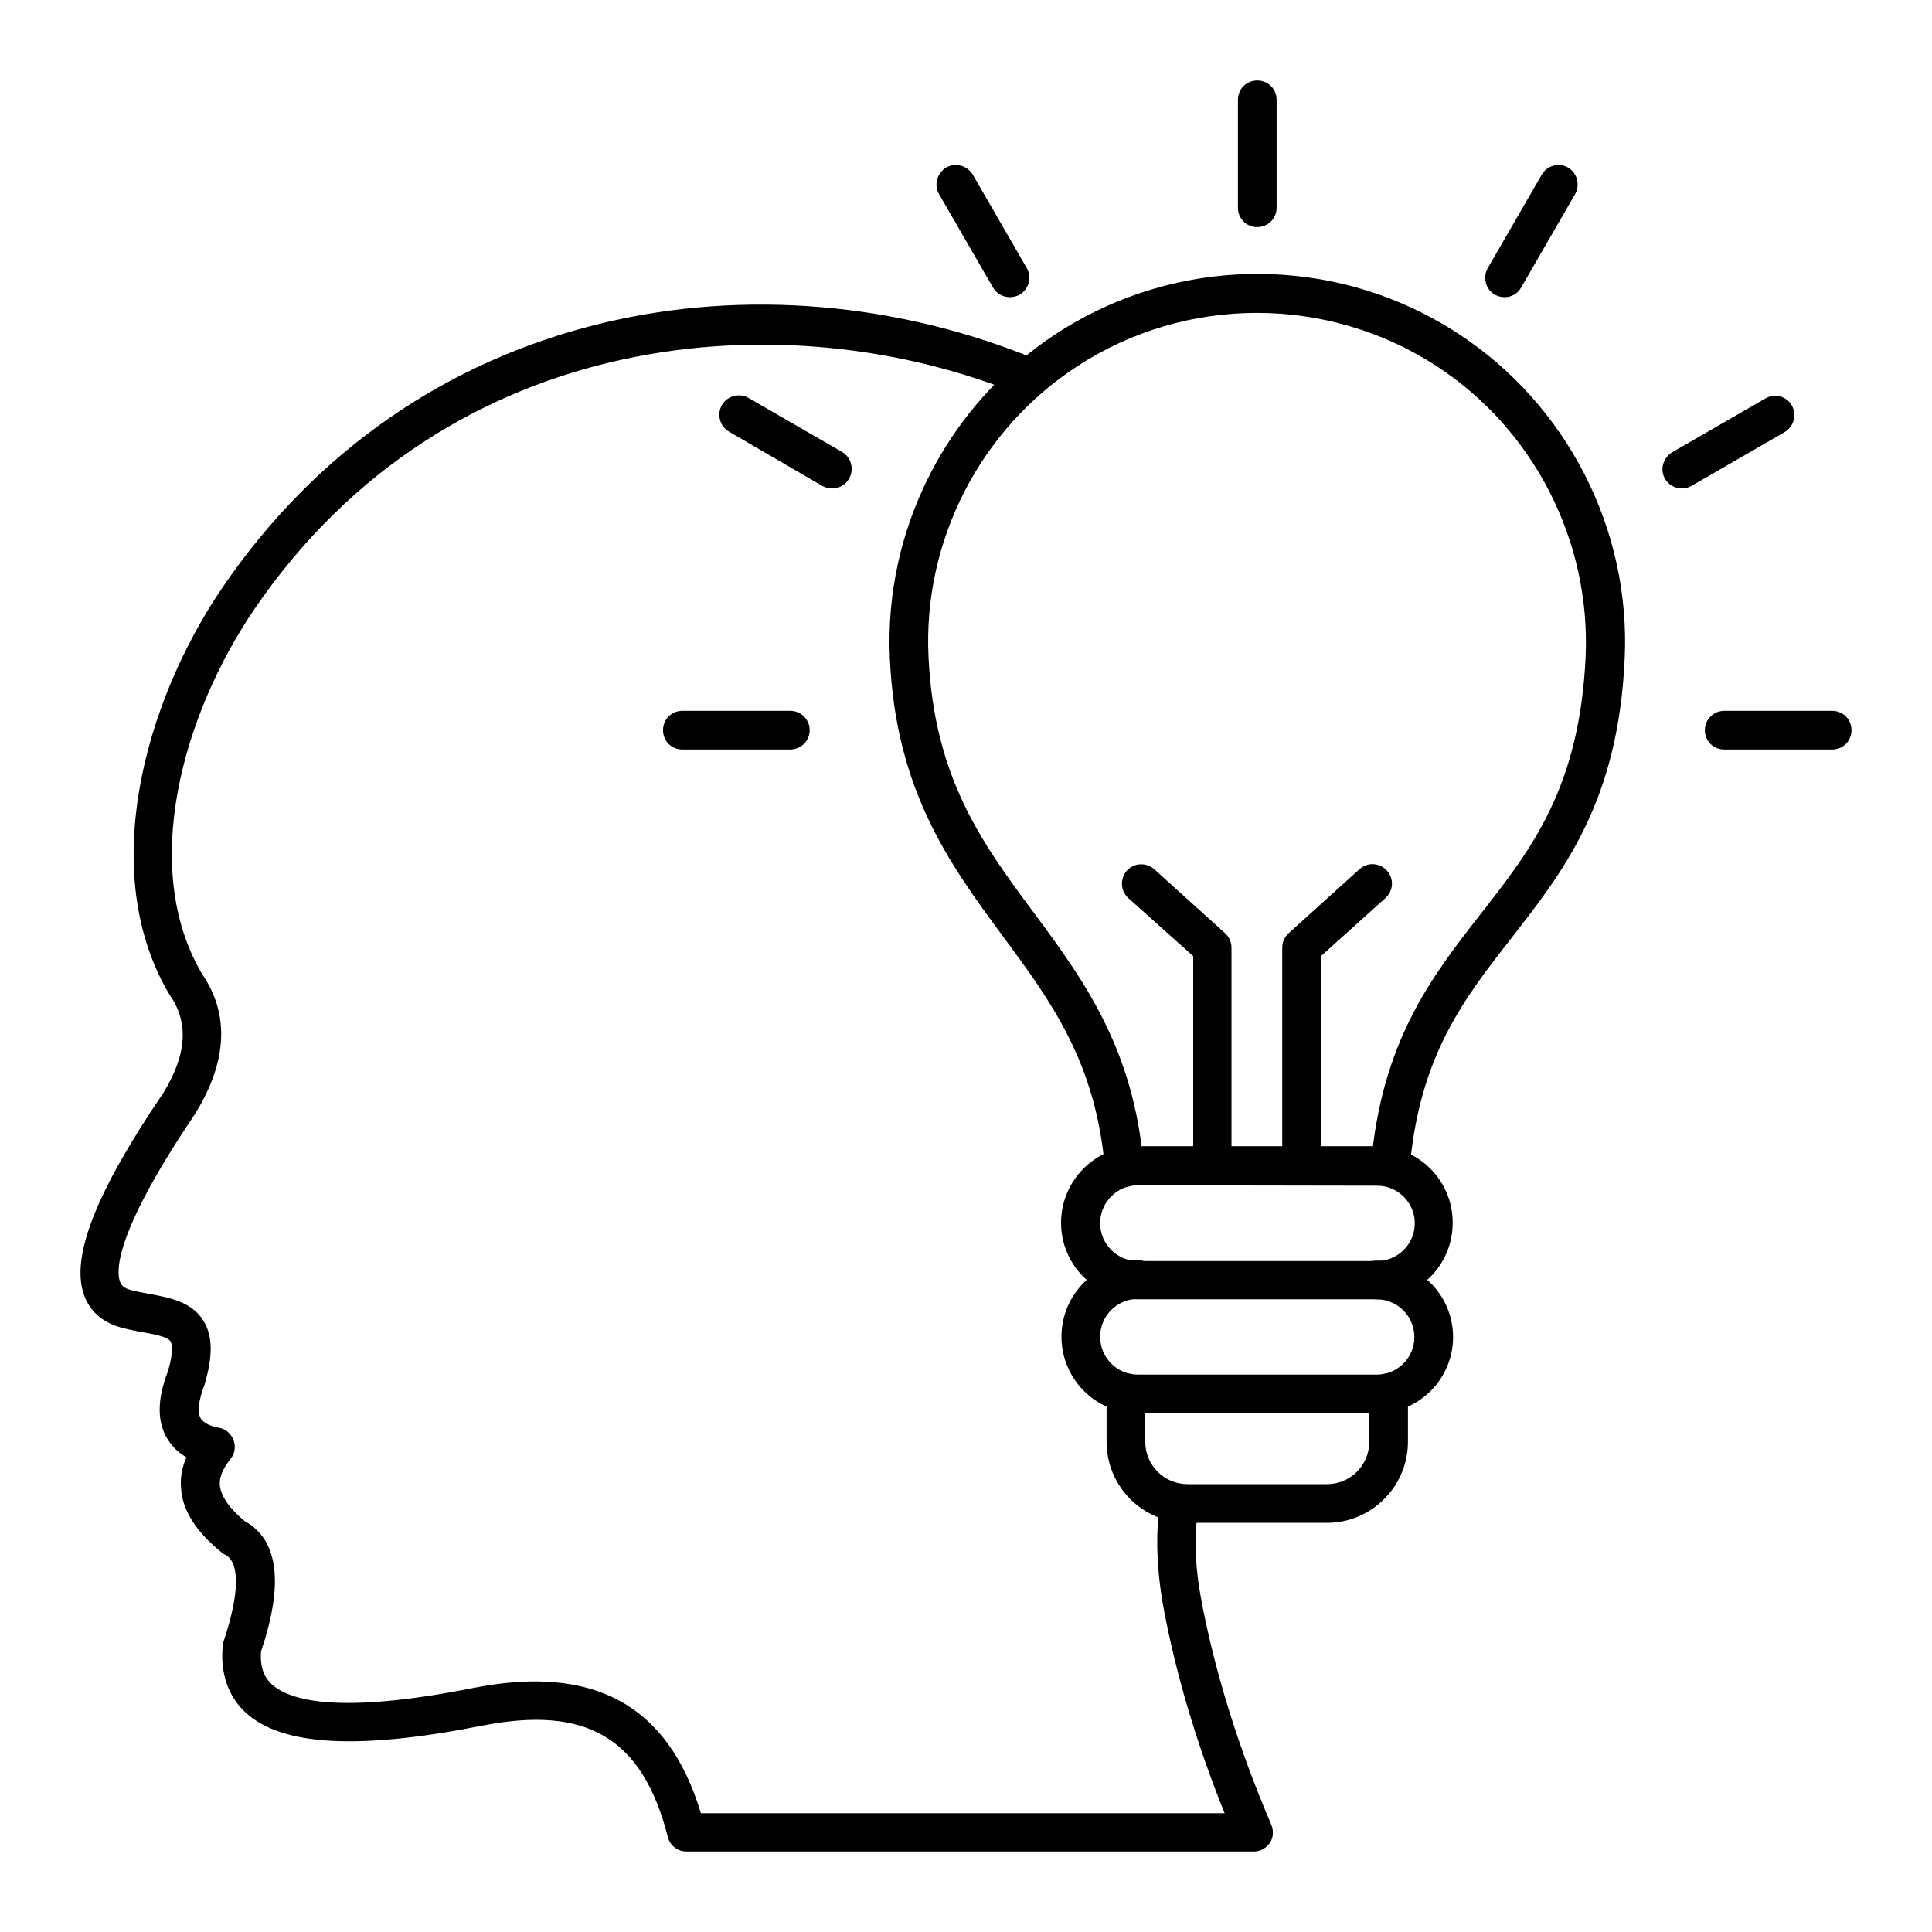
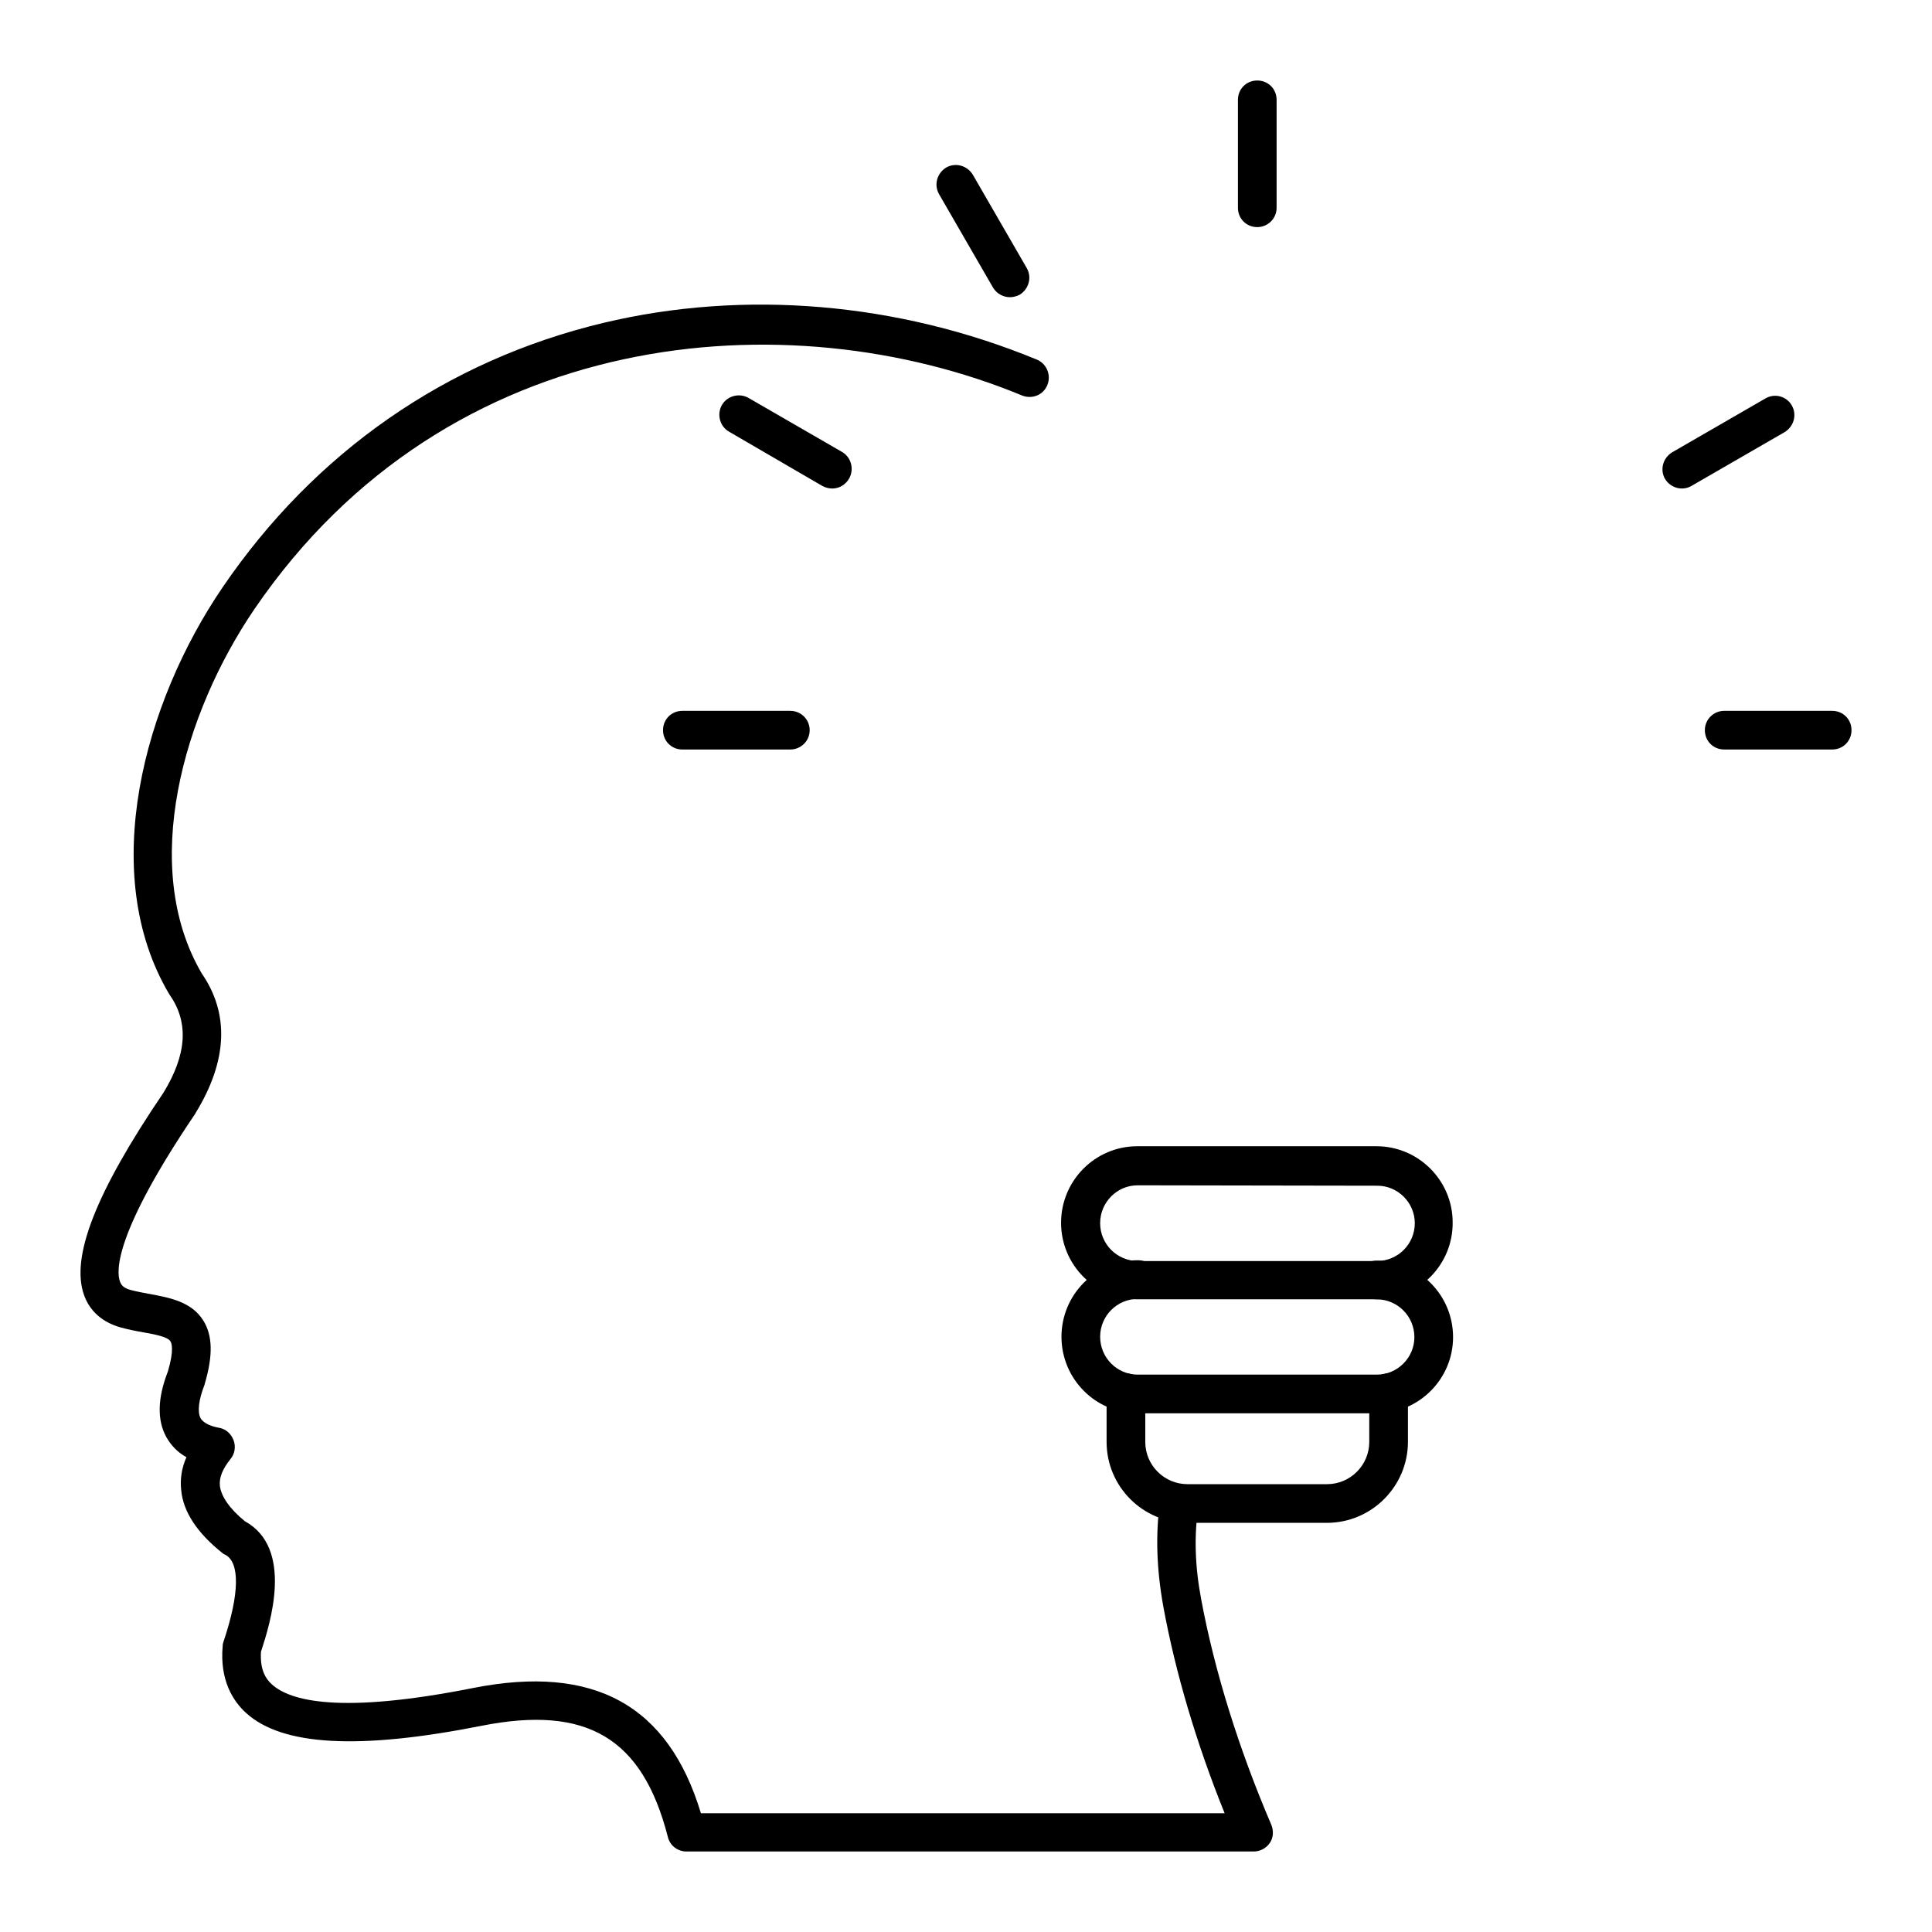
<svg xmlns="http://www.w3.org/2000/svg" width="288px" height="288px" viewBox="0 0 288 288">
  <title>Artboard</title>
  <g id="Artboard" stroke="none" stroke-width="1" fill="none" fill-rule="evenodd">
    <g id="noun-innovative-5249314" transform="translate(12, 12)" fill="#000000" fill-rule="nonzero">
      <g id="Group">
        <path d="M174.878,264 L90.321,264 C89,264 87.859,263.099 87.558,261.839 C83.775,247.068 75.487,242.145 59.753,245.267 C41.556,248.87 30.086,248.269 24.681,243.346 C22.819,241.665 20.717,238.543 21.198,233.319 C21.198,233.079 21.258,232.899 21.318,232.719 C23.72,225.574 23.78,220.891 21.558,219.75 C21.378,219.69 21.198,219.57 21.078,219.45 C17.414,216.508 15.312,213.385 15.012,210.143 C14.832,208.462 15.072,206.841 15.793,205.22 C14.472,204.499 13.511,203.479 12.79,202.218 C11.409,199.696 11.469,196.454 13.03,192.431 C13.991,189.189 13.571,188.168 13.391,187.928 C12.97,187.268 11.048,186.907 9.367,186.607 C8.286,186.427 7.145,186.187 6.004,185.887 C2.581,184.926 1.139,182.765 0.539,181.083 C-1.503,175.44 2.22,165.833 12.37,150.883 C15.853,145.179 16.153,140.436 13.33,136.353 C13.27,136.293 13.27,136.233 13.21,136.173 C2.521,118.101 9.487,92.703 21.198,75.531 C34.95,55.358 54.588,41.728 77.89,36.145 C98.969,31.101 121.91,33.083 142.569,41.608 C144.01,42.209 144.731,43.89 144.13,45.391 C143.53,46.892 141.848,47.552 140.347,46.952 C105.515,32.542 54.889,36.385 25.942,78.774 C15.312,94.384 8.766,117.2 18.075,133.111 C22.219,139.115 21.918,146.14 17.174,153.885 C17.174,153.945 17.114,153.945 17.114,154.005 C5.163,171.657 5.283,177.421 5.884,179.042 C6.064,179.522 6.364,180.003 7.505,180.303 C8.406,180.543 9.427,180.723 10.388,180.903 C13.27,181.444 16.573,182.044 18.315,184.866 C19.696,187.088 19.756,190.03 18.555,194.172 C18.555,194.232 18.495,194.353 18.495,194.413 C17.594,196.694 17.414,198.495 17.895,199.396 C18.375,200.237 19.636,200.657 20.657,200.837 C21.678,201.017 22.459,201.738 22.819,202.698 C23.179,203.659 22.999,204.74 22.339,205.52 C21.198,206.961 20.657,208.222 20.777,209.483 C20.957,211.044 22.219,212.905 24.501,214.766 C31.827,218.789 28.284,230.017 26.903,234.22 C26.723,237.102 27.744,238.363 28.524,239.083 C31.227,241.545 38.614,243.586 58.552,239.623 C76.508,236.081 87.618,242.145 92.483,258.296 L170.554,258.296 C166.351,247.909 163.228,237.342 161.426,227.555 C160.405,221.911 160.225,216.688 160.946,211.644 C161.186,210.083 162.627,209.003 164.189,209.243 C165.75,209.483 166.831,210.924 166.651,212.485 C165.99,216.868 166.11,221.431 167.071,226.474 C169.053,237.102 172.656,248.69 177.521,260.037 C177.881,260.938 177.821,261.959 177.281,262.739 C176.74,263.52 175.839,264 174.878,264 L174.878,264 Z" id="Path" />
-         <path d="M195.237,164.932 C195.177,164.932 195.057,164.932 194.997,164.932 C193.435,164.812 192.234,163.431 192.354,161.81 C193.916,143.258 201.423,133.591 208.689,124.285 C216.316,114.558 223.463,105.372 224.364,85.919 C225.144,68.627 216.617,51.995 202.143,42.569 C185.868,32.002 164.849,32.002 148.634,42.569 C134.101,51.995 125.573,68.627 126.414,85.919 C127.255,103.991 134.461,113.778 142.148,124.105 C149.475,134.011 157.042,144.278 158.483,161.81 C158.603,163.371 157.402,164.812 155.841,164.932 C154.28,165.053 152.838,163.912 152.718,162.291 C151.397,146.38 144.671,137.254 137.464,127.527 C129.657,116.9 121.55,105.972 120.649,86.159 C119.748,66.826 129.297,48.273 145.512,37.706 C163.708,25.878 187.19,25.878 205.326,37.706 C221.541,48.273 231.09,66.826 230.189,86.159 C229.228,107.473 221.121,117.8 213.314,127.827 C206.227,136.893 199.561,145.419 198.12,162.291 C198,163.792 196.738,164.932 195.237,164.932 L195.237,164.932 Z" id="Path" />
        <path d="M157.583,164.692 C154.52,164.692 151.997,167.214 151.997,170.336 C151.997,173.458 154.52,175.98 157.643,175.98 L193.255,175.98 C196.378,175.98 198.9,173.458 198.9,170.336 C198.9,167.274 196.378,164.752 193.315,164.752 L157.583,164.692 L157.583,164.692 Z M193.195,181.684 L157.583,181.684 C151.277,181.684 146.172,176.58 146.172,170.276 C146.172,163.972 151.277,158.868 157.523,158.868 L193.195,158.868 C199.441,158.868 204.546,163.972 204.546,170.216 C204.606,176.52 199.501,181.684 193.195,181.684 L193.195,181.684 Z" id="Shape" />
        <path d="M185.808,215.007 L165.029,215.007 C158.363,215.007 152.958,209.603 152.958,202.938 L152.958,195.613 C152.958,193.992 154.219,192.731 155.841,192.731 C157.462,192.731 158.724,193.992 158.724,195.613 L158.724,202.938 C158.724,206.421 161.546,209.243 165.029,209.243 L185.808,209.243 C189.292,209.243 192.114,206.421 192.114,202.938 L192.114,195.613 C192.114,193.992 193.375,192.731 194.997,192.731 C196.618,192.731 197.879,193.992 197.879,195.613 L197.879,202.938 C197.879,209.543 192.475,215.007 185.808,215.007 L185.808,215.007 Z" id="Path" />
-         <path d="M168.753,164.692 C167.131,164.692 165.87,163.431 165.87,161.81 L165.87,130.529 L156.201,121.883 C155,120.802 154.94,119.001 155.961,117.8 C157.042,116.6 158.844,116.539 160.045,117.56 L170.614,127.107 C171.215,127.647 171.575,128.428 171.575,129.268 L171.575,161.81 C171.635,163.371 170.374,164.692 168.753,164.692 L168.753,164.692 Z" id="Path" />
-         <path d="M182.025,164.692 C180.403,164.692 179.142,163.431 179.142,161.81 L179.142,129.268 C179.142,128.428 179.503,127.647 180.103,127.107 L190.673,117.56 C191.874,116.479 193.676,116.6 194.757,117.8 C195.838,119.001 195.717,120.802 194.516,121.883 L184.908,130.529 L184.908,161.81 C184.908,163.371 183.646,164.692 182.025,164.692 L182.025,164.692 Z" id="Path" />
        <path d="M175.419,21.855 C173.797,21.855 172.536,20.594 172.536,18.973 L172.536,2.882 C172.536,1.261 173.797,0 175.419,0 C177.04,0 178.302,1.261 178.302,2.882 L178.302,18.973 C178.302,20.594 176.98,21.855 175.419,21.855 L175.419,21.855 Z" id="Path" />
-         <path d="M212.293,32.302 C211.812,32.302 211.332,32.182 210.851,31.942 C209.47,31.161 208.99,29.36 209.77,27.979 L217.818,14.05 C218.598,12.669 220.4,12.188 221.721,12.969 C223.103,13.749 223.583,15.551 222.802,16.932 L214.755,30.861 C214.214,31.822 213.254,32.302 212.293,32.302 L212.293,32.302 Z" id="Path" />
        <path d="M238.717,60.821 C237.696,60.821 236.735,60.281 236.195,59.38 C235.414,58 235.894,56.258 237.276,55.418 L251.208,47.372 C252.59,46.592 254.331,47.072 255.112,48.453 C255.893,49.834 255.412,51.575 254.031,52.416 L240.098,60.461 C239.678,60.701 239.197,60.821 238.717,60.821 L238.717,60.821 Z" id="Path" />
        <path d="M261.117,99.728 L245.023,99.728 C243.401,99.728 242.14,98.467 242.14,96.846 C242.14,95.225 243.461,93.964 245.023,93.964 L261.117,93.964 C262.739,93.964 264,95.225 264,96.846 C264,98.467 262.739,99.728 261.117,99.728 L261.117,99.728 Z" id="Path" />
        <path d="M138.545,32.302 C137.524,32.302 136.563,31.762 136.023,30.861 L127.975,16.932 C127.195,15.551 127.675,13.809 129.056,12.969 C130.438,12.188 132.179,12.669 133.02,14.05 L141.067,27.979 C141.848,29.36 141.368,31.101 139.986,31.942 C139.506,32.182 139.026,32.302 138.545,32.302 L138.545,32.302 Z" id="Path" />
        <path d="M112.061,60.821 C111.58,60.821 111.1,60.701 110.62,60.461 L96.687,52.356 C95.306,51.575 94.825,49.774 95.606,48.393 C96.387,47.012 98.188,46.532 99.569,47.312 L113.502,55.358 C114.883,56.138 115.364,57.94 114.583,59.32 C114.043,60.281 113.082,60.821 112.061,60.821 Z" id="Path" />
        <path d="M105.815,99.728 L89.72,99.728 C88.099,99.728 86.838,98.467 86.838,96.846 C86.838,95.225 88.099,93.964 89.72,93.964 L105.815,93.964 C107.377,93.964 108.698,95.225 108.698,96.846 C108.698,98.467 107.377,99.728 105.815,99.728 Z" id="Path" />
        <path d="M193.255,198.675 L157.583,198.675 C151.337,198.675 146.232,193.572 146.232,187.268 C146.232,180.963 151.337,175.86 157.643,175.86 C159.264,175.86 160.525,177.121 160.525,178.742 C160.525,180.303 159.264,181.624 157.643,181.624 C154.52,181.624 151.997,184.146 151.997,187.268 C151.997,190.39 154.52,192.912 157.583,192.912 L193.255,192.912 C196.318,192.912 198.84,190.39 198.84,187.328 C198.84,184.206 196.318,181.684 193.195,181.684 C191.634,181.684 190.313,180.423 190.313,178.802 C190.313,177.181 191.634,175.92 193.195,175.92 C199.501,175.92 204.606,181.023 204.606,187.328 C204.606,193.572 199.501,198.675 193.255,198.675 L193.255,198.675 Z" id="Path" />
      </g>
    </g>
  </g>
</svg>